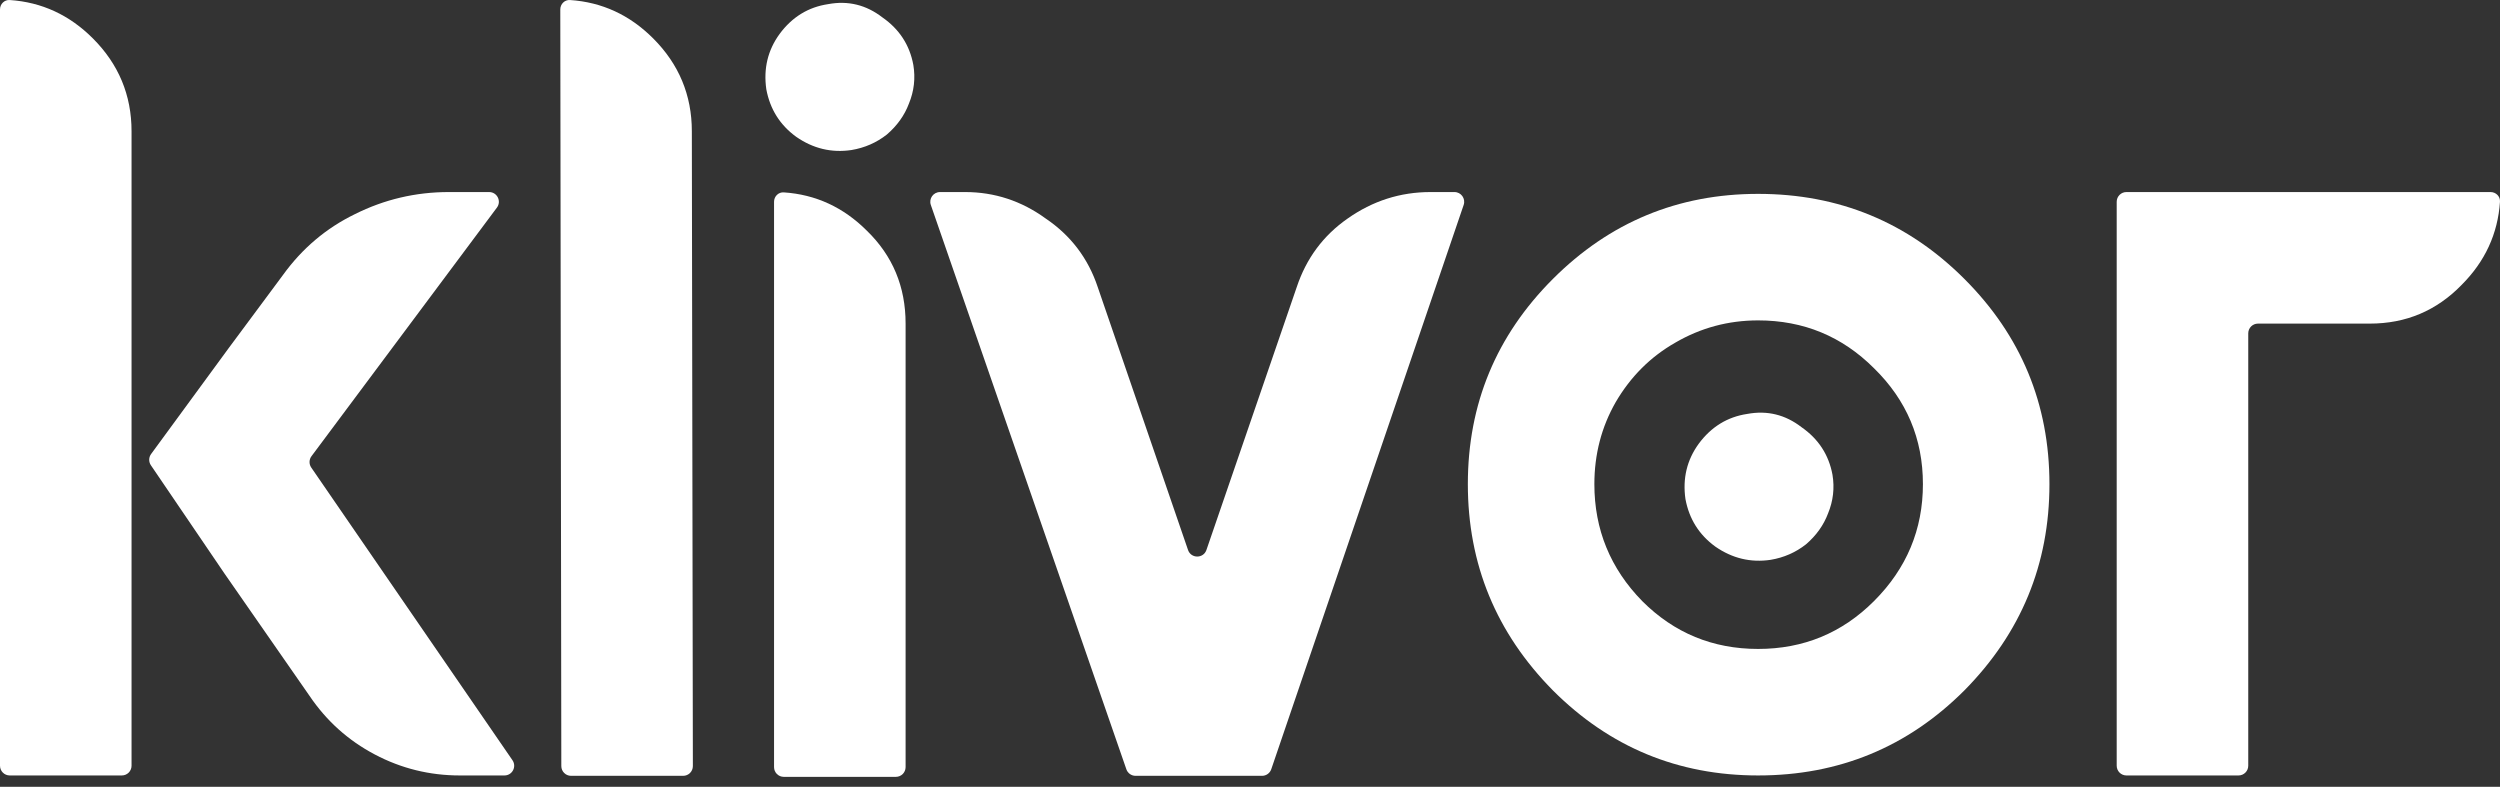
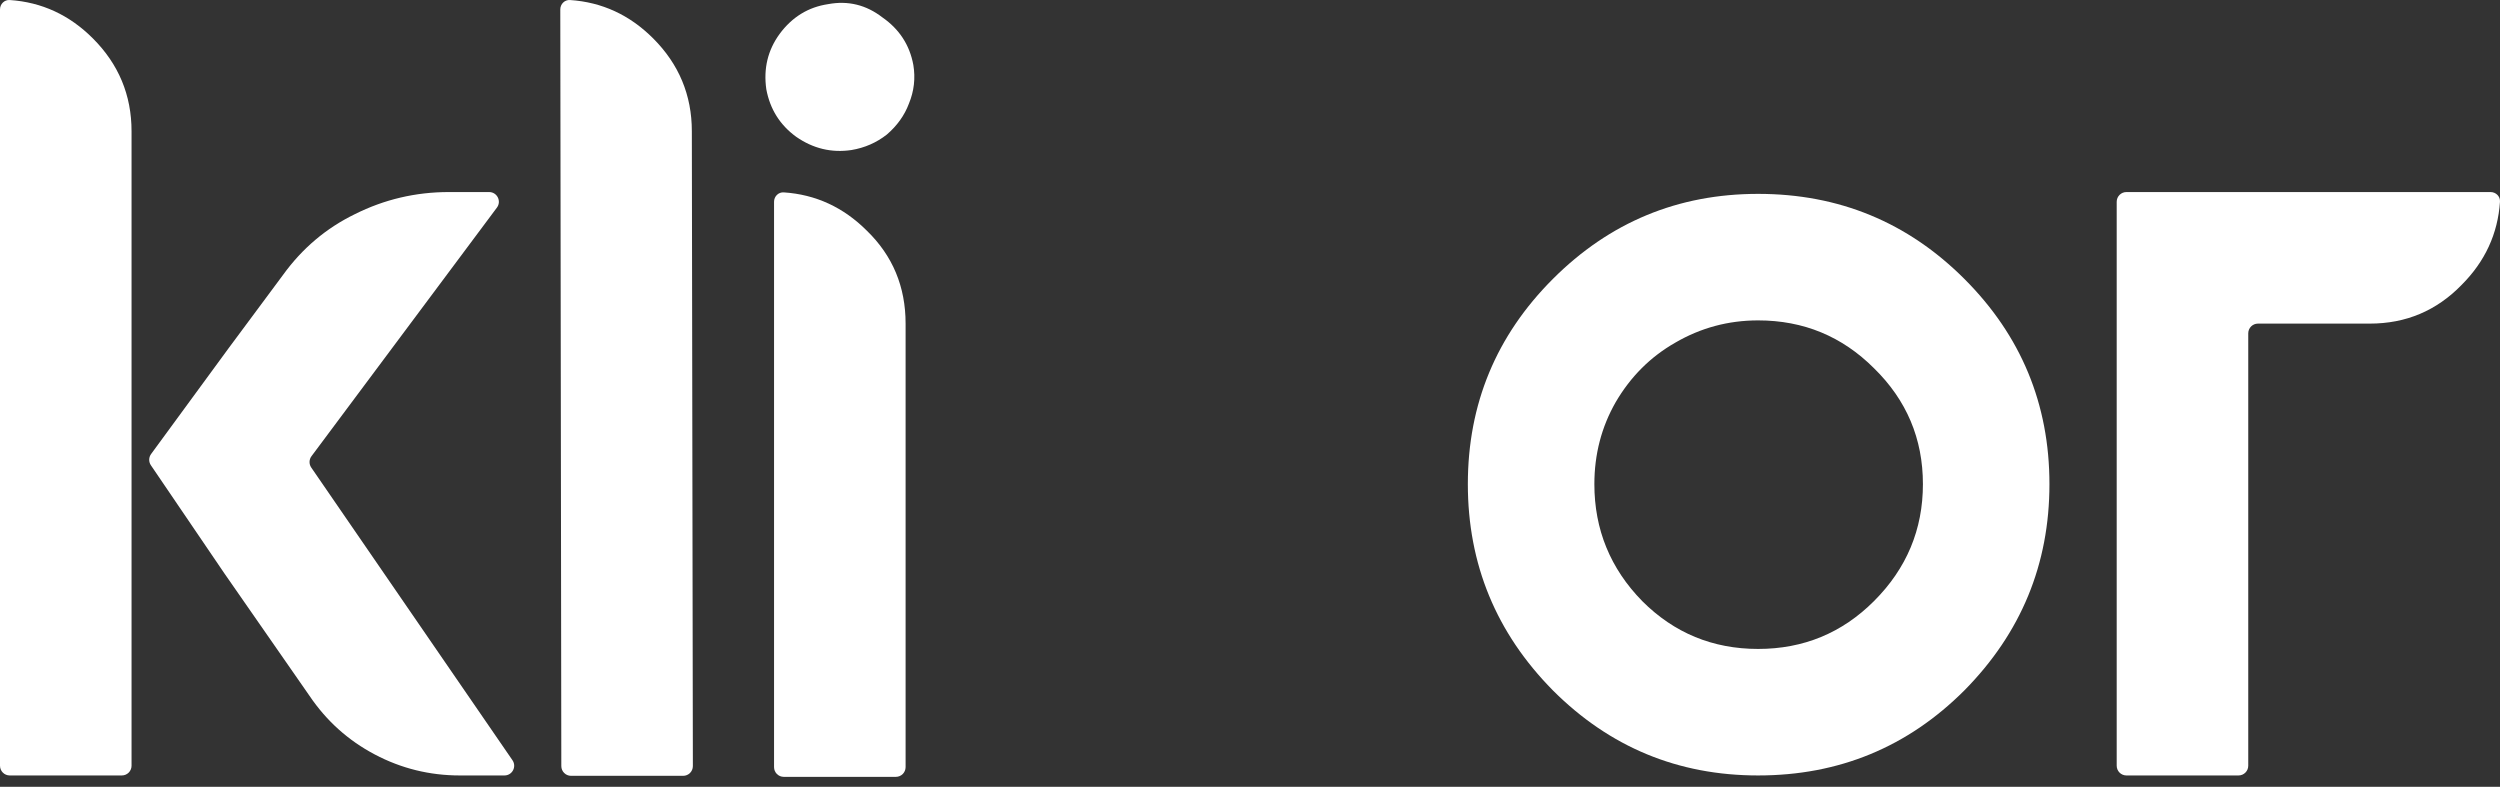
<svg xmlns="http://www.w3.org/2000/svg" width="197" height="62" viewBox="0 0 197 62" fill="none">
  <rect x="0" y="0" width="197" height="62" fill="#333333" stroke="none" />
  <path d="M122.369 21.979C126.837 17.511 132.227 15.277 138.539 15.277C144.907 15.277 150.325 17.511 154.793 21.979C159.262 26.448 161.496 31.838 161.496 38.15C161.496 44.461 159.262 49.879 154.793 54.404C150.325 58.872 144.907 61.106 138.539 61.106C132.227 61.106 126.837 58.872 122.369 54.404C117.9 49.879 115.666 44.461 115.666 38.15C115.666 31.838 117.9 26.448 122.369 21.979ZM129.407 47.366C131.92 49.879 134.964 51.136 138.539 51.136C142.114 51.136 145.158 49.879 147.671 47.366C150.241 44.797 151.526 41.724 151.526 38.15C151.526 34.575 150.241 31.531 147.671 29.017C145.158 26.504 142.114 25.247 138.539 25.247C136.193 25.247 134.015 25.833 132.004 27.006C130.049 28.123 128.485 29.688 127.312 31.698C126.195 33.653 125.636 35.804 125.636 38.15C125.636 41.724 126.893 44.797 129.407 47.366Z" fill="white" />
  <path d="M166.796 15.9C166.796 15.477 167.139 15.134 167.562 15.134H196.257C196.68 15.134 197.027 15.477 196.998 15.899C196.83 18.419 195.823 20.603 193.975 22.451C192 24.484 189.59 25.5 186.744 25.5H177.928C177.505 25.5 177.162 25.843 177.162 26.266V60.34C177.162 60.763 176.819 61.106 176.396 61.106H167.562C167.139 61.106 166.796 60.763 166.796 60.34V15.9Z" fill="white" />
-   <path d="M93.617 43.339C93.854 44.028 94.829 44.028 95.066 43.339L102.182 22.625C102.937 20.36 104.272 18.56 106.189 17.224C108.163 15.831 110.341 15.134 112.722 15.134H114.612C115.137 15.134 115.507 15.651 115.337 16.148L100.175 60.616C100.069 60.926 99.778 61.135 99.45 61.135H89.481C89.154 61.135 88.863 60.927 88.757 60.618L73.349 16.149C73.178 15.652 73.547 15.134 74.073 15.134H76.048C78.371 15.134 80.491 15.831 82.407 17.224C84.382 18.56 85.747 20.36 86.502 22.625L93.617 43.339Z" fill="white" />
  <path d="M67.093 11.823C65.525 12.056 64.073 11.707 62.737 10.778C61.46 9.849 60.676 8.6 60.385 7.032C60.153 5.406 60.501 3.954 61.431 2.677C62.418 1.341 63.695 0.557 65.263 0.325C66.831 0.034 68.254 0.383 69.532 1.37C70.868 2.299 71.681 3.548 71.971 5.116C72.145 6.161 72.029 7.178 71.623 8.165C71.274 9.094 70.693 9.907 69.88 10.604C69.067 11.243 68.138 11.649 67.093 11.823ZM60.995 15.9C60.995 15.477 61.339 15.131 61.761 15.159C64.281 15.327 66.465 16.335 68.312 18.183C70.345 20.157 71.361 22.596 71.361 25.5V60.449C71.361 60.873 71.018 61.216 70.595 61.216H61.761C61.338 61.216 60.995 60.873 60.995 60.449V15.9Z" fill="white" />
  <path d="M44.151 0.743C44.151 0.32 44.495 -0.027 44.917 0.002C47.437 0.17 49.621 1.177 51.468 3.025C53.501 5.058 54.517 7.497 54.517 10.343L54.598 60.368C54.598 60.792 54.255 61.135 53.832 61.135H44.998C44.575 61.135 44.232 60.792 44.232 60.368L44.151 0.743Z" fill="white" />
  <path d="M24.544 35.95C24.349 36.213 24.341 36.571 24.526 36.841L40.383 59.907C40.731 60.416 40.367 61.106 39.751 61.106H36.238C33.857 61.106 31.621 60.555 29.531 59.451C27.44 58.348 25.727 56.809 24.391 54.834L17.684 45.187L11.89 36.662C11.708 36.394 11.714 36.04 11.905 35.779L18.032 27.416L22.3 21.667C23.81 19.576 25.698 17.979 27.963 16.876C30.286 15.714 32.754 15.134 35.367 15.134H38.544C39.174 15.134 39.535 15.853 39.158 16.358L24.544 35.95ZM0 0.743C0 0.32 0.344 -0.027 0.766 0.002C3.286 0.17 5.47 1.177 7.317 3.025C9.35 5.058 10.366 7.497 10.366 10.343V60.34C10.366 60.763 10.023 61.106 9.6 61.106H0.766C0.343 61.106 0 60.763 0 60.34V0.743Z" fill="white" />
-   <path d="M135.165 43.07C136.501 43.999 137.953 44.347 139.521 44.115C140.566 43.941 141.495 43.534 142.308 42.896C143.121 42.199 143.702 41.386 144.051 40.456C144.457 39.469 144.573 38.453 144.399 37.408C144.109 35.84 143.296 34.591 141.96 33.662C140.682 32.675 139.259 32.326 137.691 32.616C136.123 32.849 134.846 33.633 133.859 34.968C132.929 36.246 132.581 37.698 132.813 39.324C133.104 40.892 133.888 42.141 135.165 43.07Z" fill="white" />
</svg>